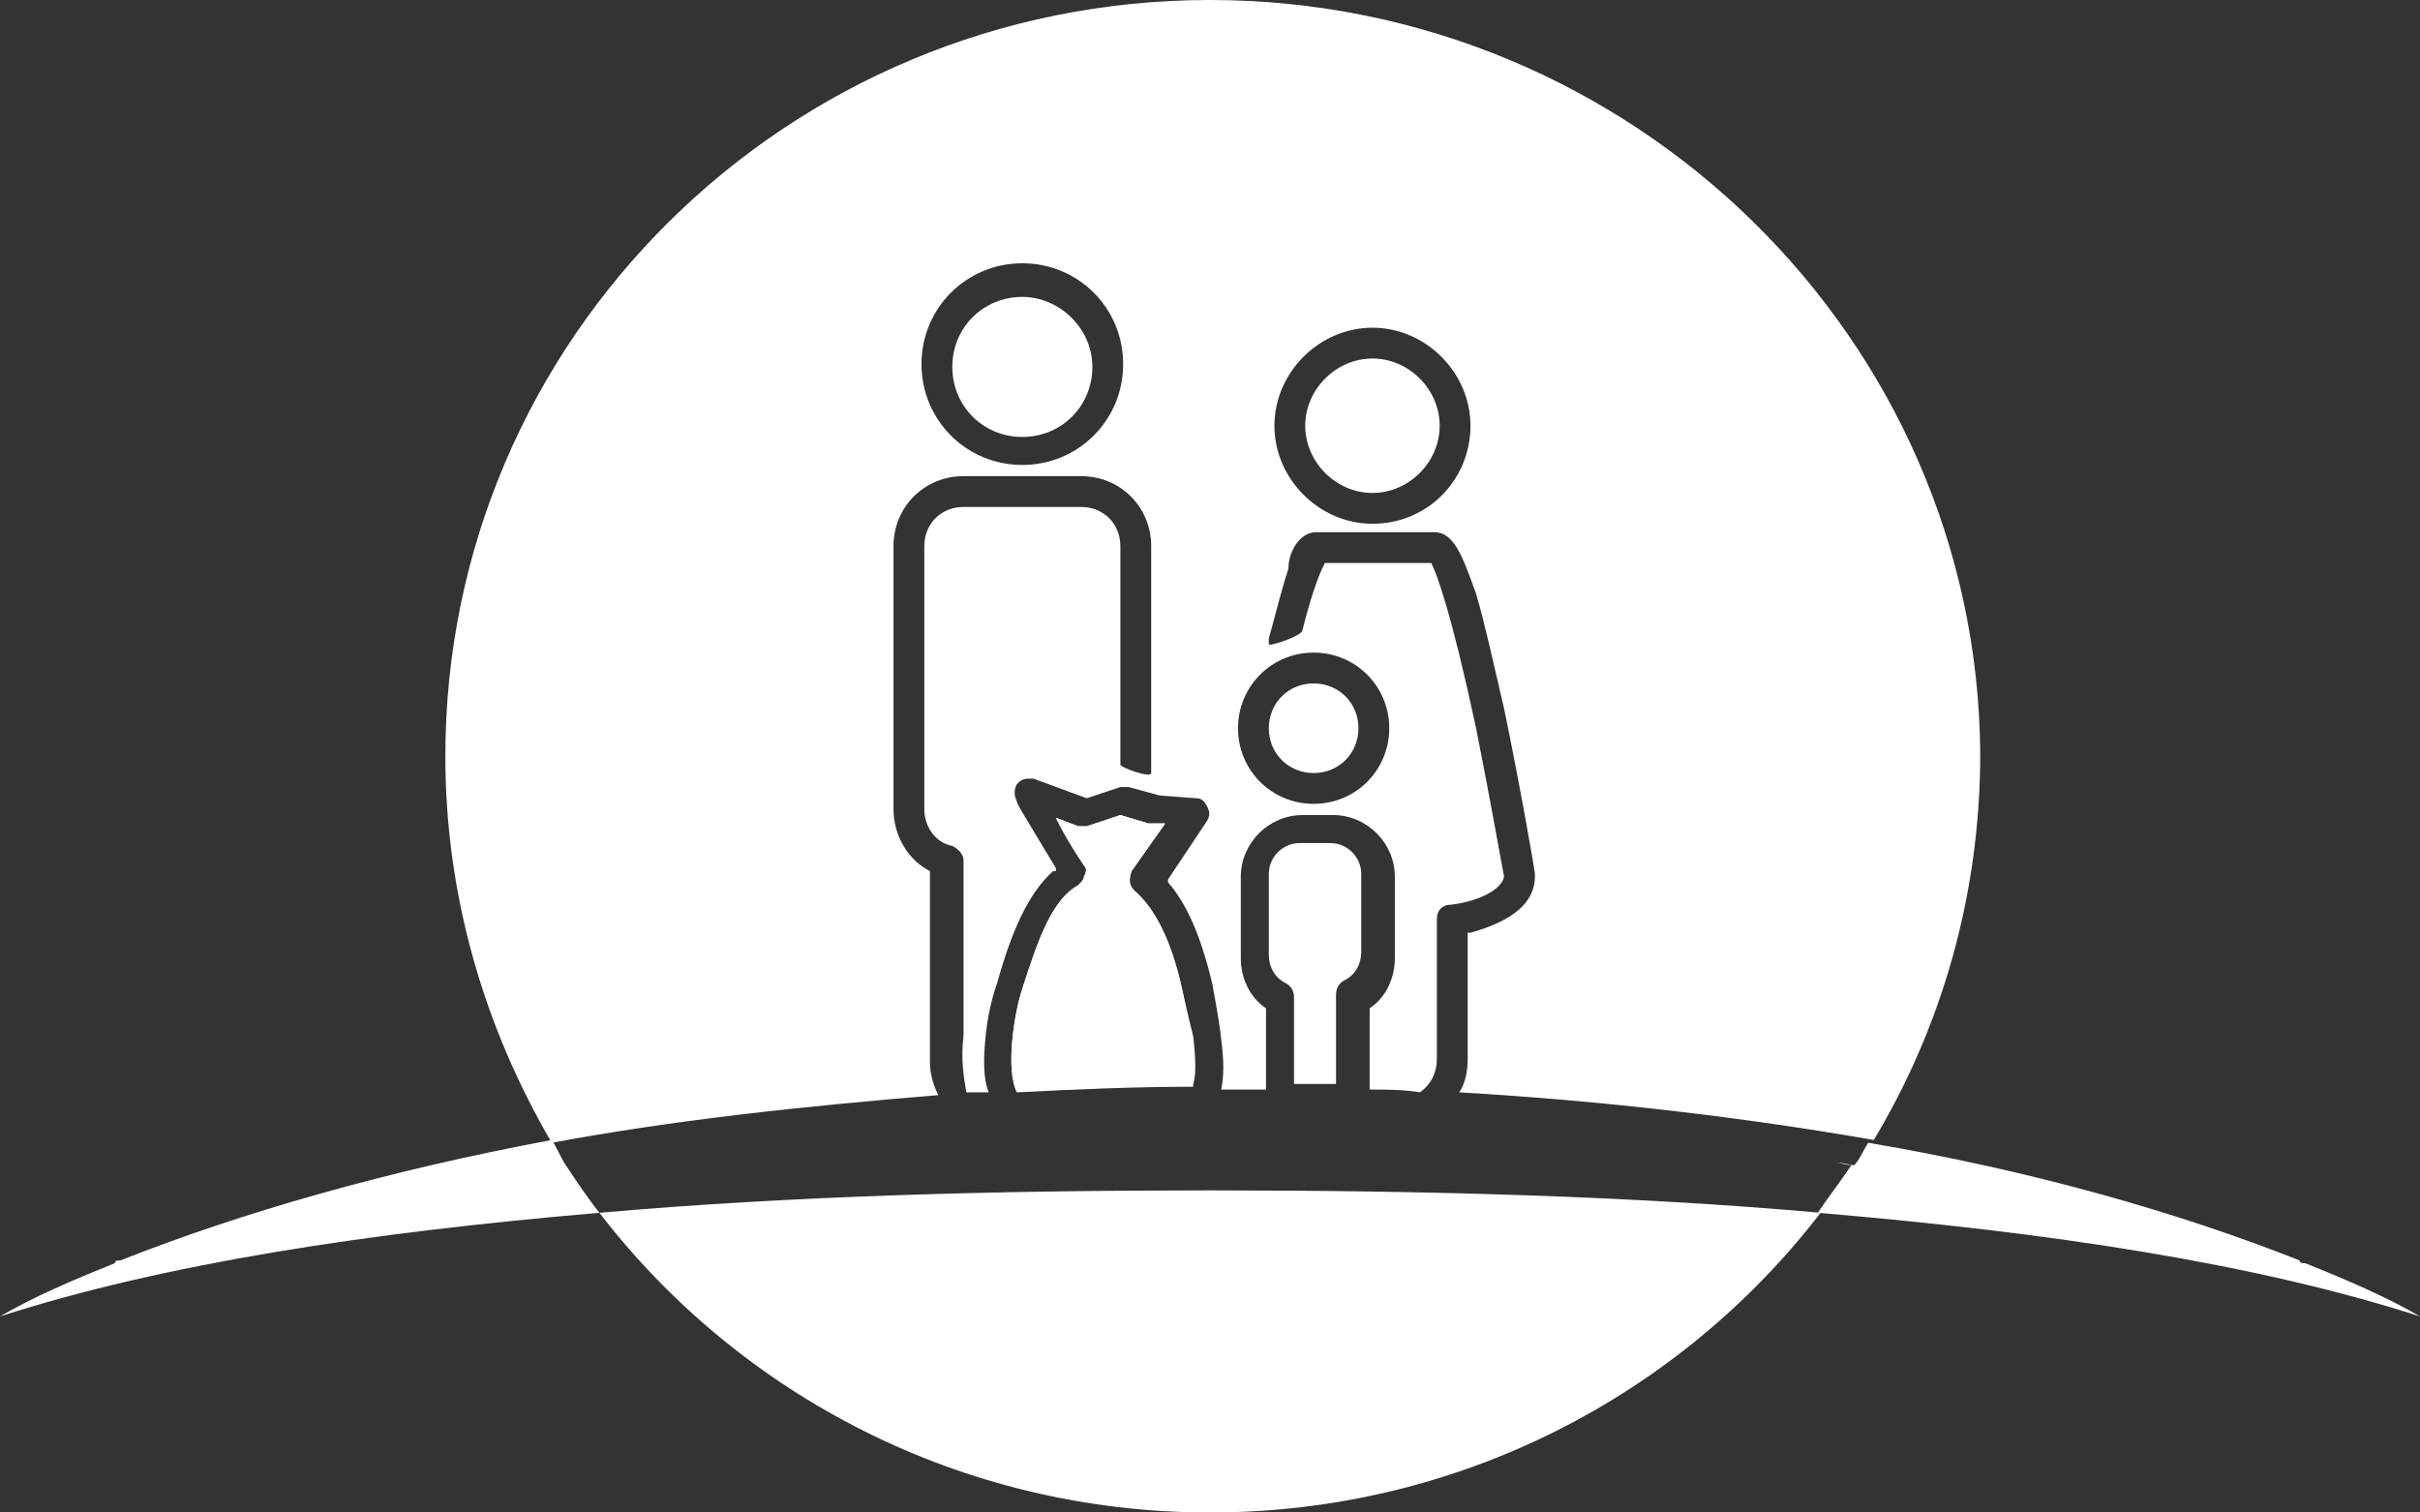
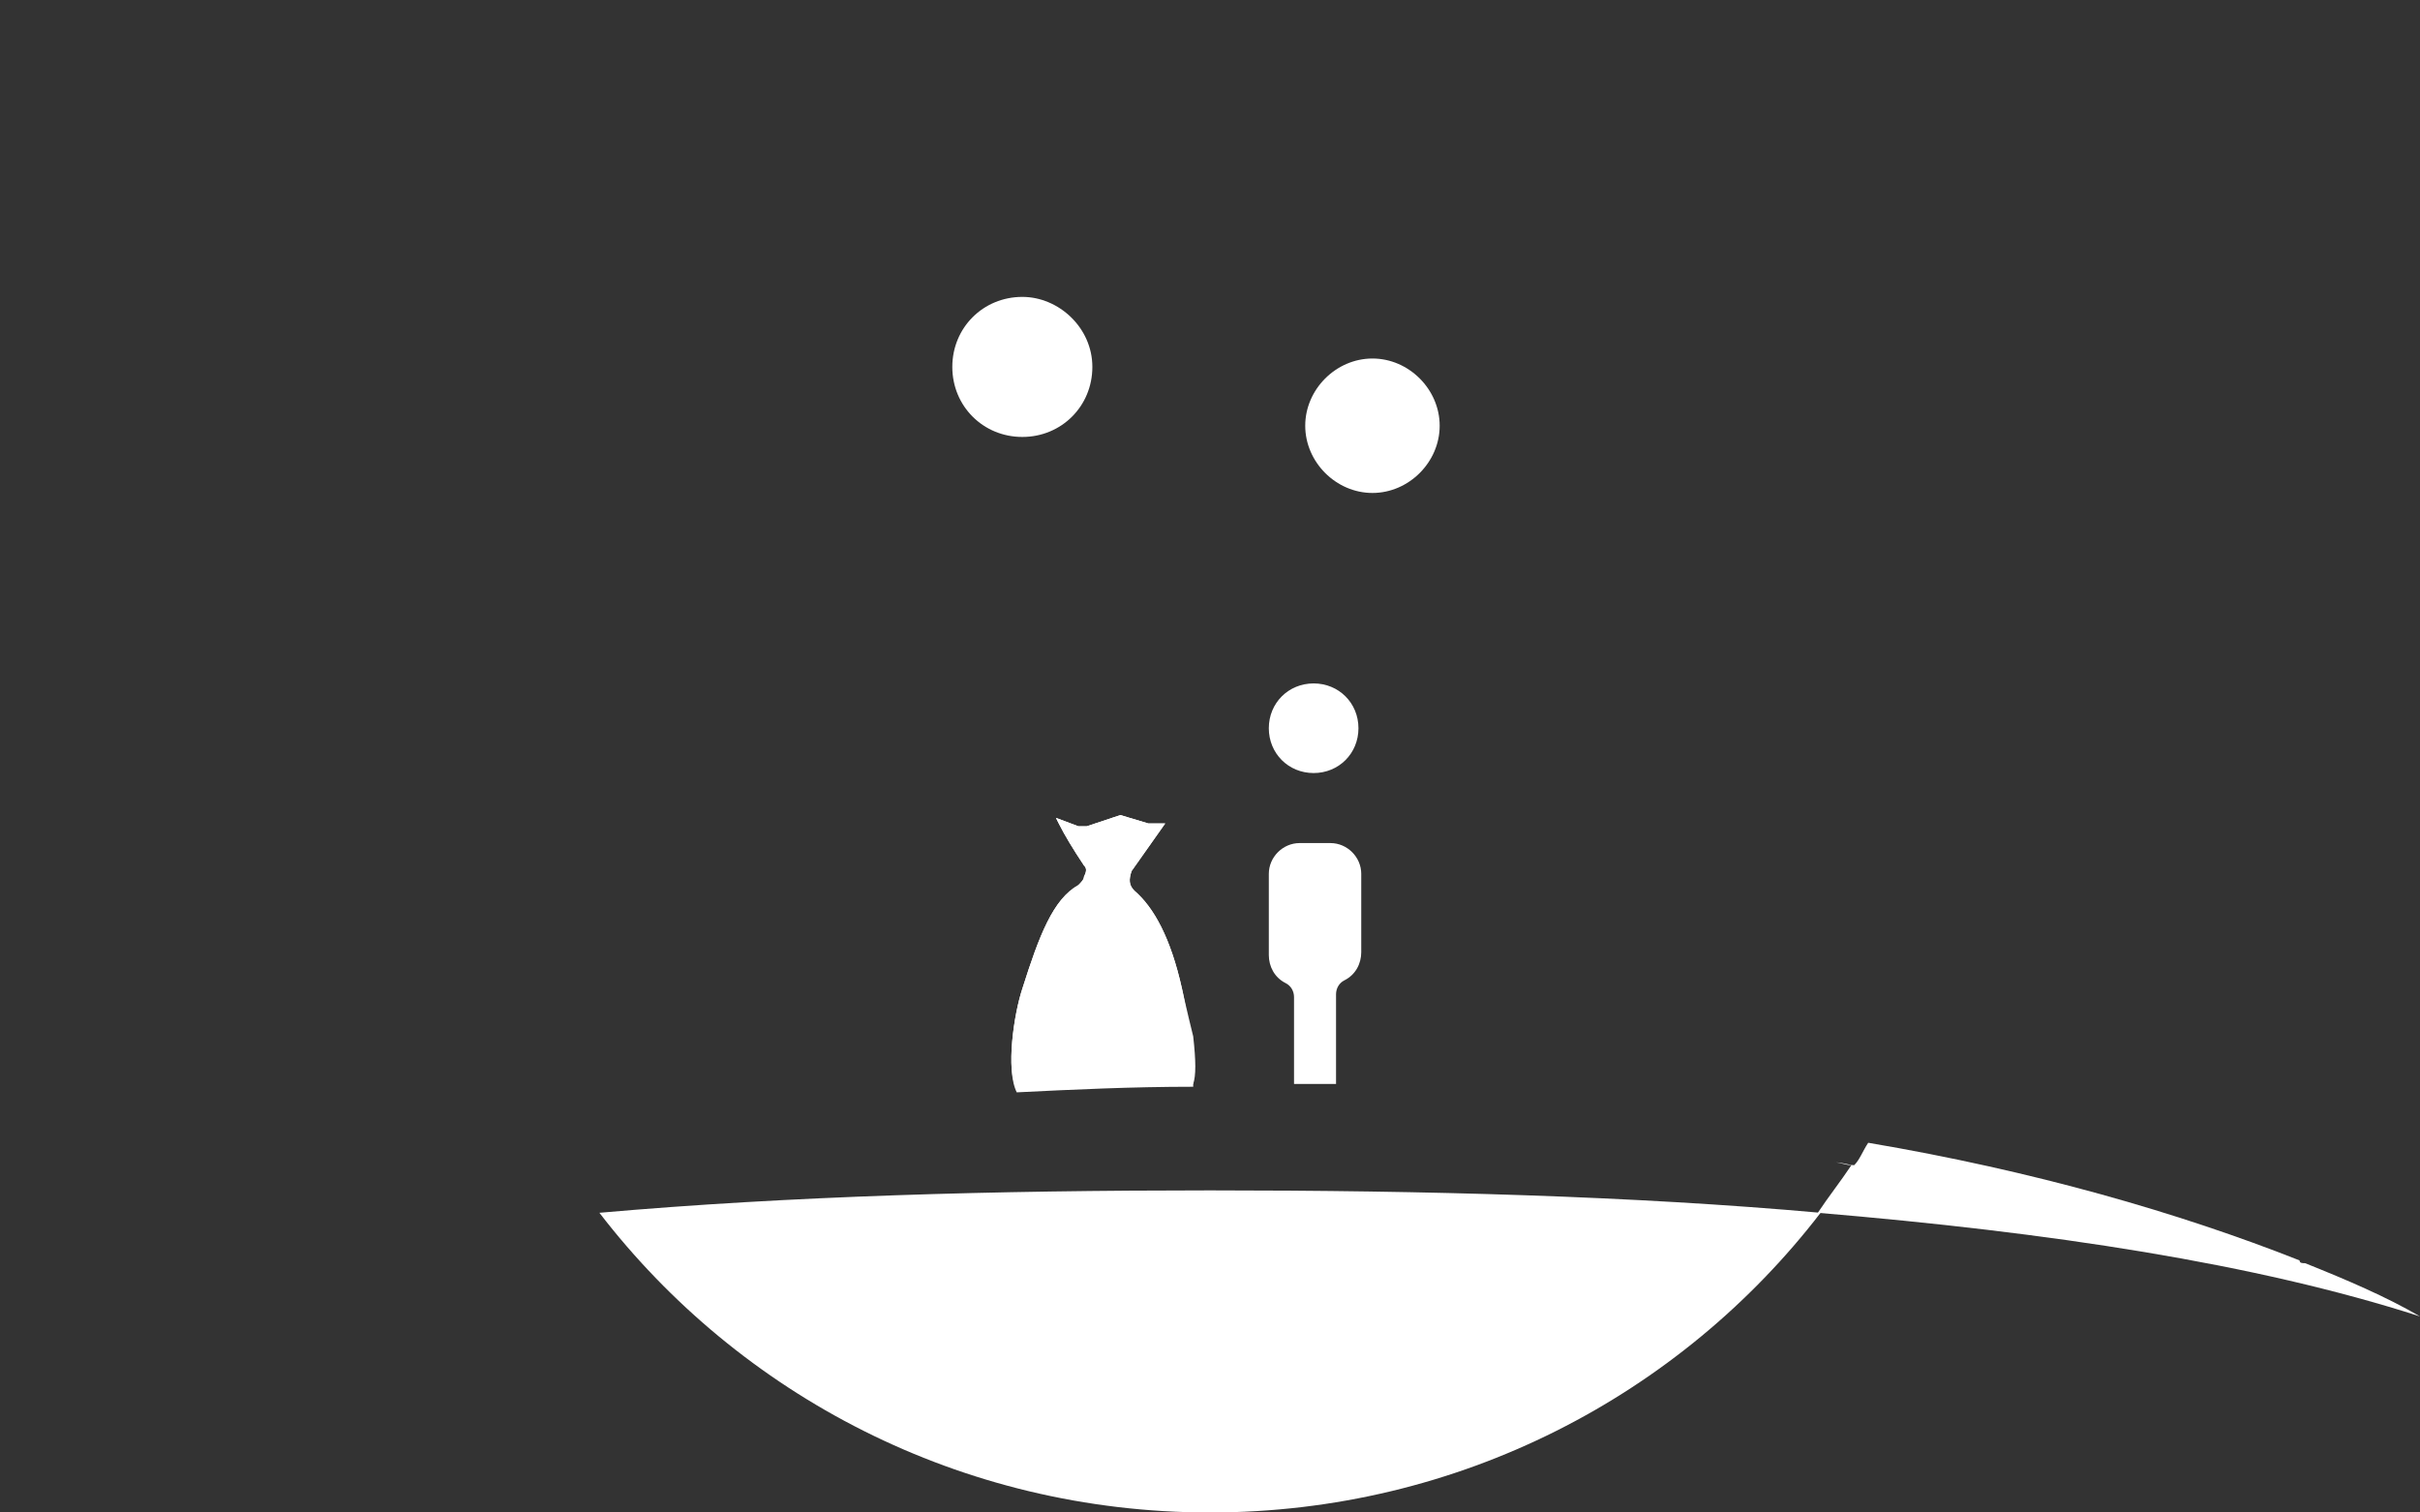
<svg xmlns="http://www.w3.org/2000/svg" version="1.1" id="Layer_1" x="0px" y="0px" viewBox="0 0 86.4 54" style="enable-background:new 0 0 86.4 54;" xml:space="preserve">
  <rect x="0" y="0" width="86.4" height="54" fill="#333333" stroke="none" />
  <style type="text/css">
	.st0{display:none;}
	.st1{fill:#FFFFFF;}
</style>
  <g id="TEXT" class="st0">
</g>
  <g>
-     <path class="st1" d="M20.2,41.6c0.1,0,0.2,0,0.2,0C20.4,41.6,20.3,41.6,20.2,41.6c-0.2-0.3-0.3-0.6-0.5-0.9   C13.8,41.8,8.6,43.3,4.3,45c-0.1,0-0.2,0-0.2,0.1C2.6,45.7,1.2,46.3,0,47c5.9-1.9,13.2-3,21.4-3.7C21,42.8,20.6,42.2,20.2,41.6z" />
    <path class="st1" d="M42.2,35.3L42.2,35.3c-0.4-1.8-1-2.9-1.7-3.5c-0.2-0.2-0.2-0.4-0.1-0.7l1.2-1.7h-0.5H41l-1-0.3l-1.2,0.4   c-0.1,0-0.2,0-0.3,0l-0.8-0.3l0.1,0.2c0.2,0.4,0.5,0.9,0.9,1.5c0.1,0.1,0.1,0.2,0,0.4c0,0.1-0.1,0.2-0.2,0.3   c-0.9,0.5-1.4,1.8-2,3.7c-0.3,0.9-0.6,2.9-0.2,3.6c2-0.1,4.1-0.2,6.3-0.2c0.1-0.3,0.1-0.8,0-1.7C42.4,36.2,42.2,35.3,42.2,35.3z" />
    <path class="st1" d="M36.5,10.6c-1.4,0-2.5,1.1-2.5,2.5s1.1,2.5,2.5,2.5s2.5-1.1,2.5-2.5S37.8,10.6,36.5,10.6z" />
    <path class="st1" d="M42.5,37.1c-0.1-0.9-0.3-1.8-0.3-1.8l0,0c-0.4-1.8-1-2.9-1.7-3.5c-0.2-0.2-0.2-0.4-0.1-0.7l1.2-1.7h-0.5H41   l-1-0.3l-1.2,0.4c-0.1,0-0.2,0-0.3,0l-0.8-0.3l0.1,0.2c0.2,0.4,0.5,0.9,0.9,1.5c0.1,0.1,0.1,0.2,0,0.4c0,0.1-0.1,0.2-0.2,0.3   c-0.9,0.5-1.4,1.8-2,3.7c-0.3,0.9-0.6,2.9-0.2,3.7c2-0.1,4.1-0.2,6.3-0.2C42.6,38.5,42.6,38,42.5,37.1z" />
    <path class="st1" d="M43.2,42.5c-7.7,0-15,0.2-21.8,0.8c5,6.5,12.9,10.7,21.8,10.7S60,49.8,65,43.3C58.3,42.7,50.9,42.5,43.2,42.5z   " />
    <path class="st1" d="M86.4,47c-1.2-0.7-2.6-1.3-4.1-1.9c-0.1,0-0.2,0-0.2-0.1c-4.3-1.7-9.5-3.2-15.4-4.2c-0.2,0.3-0.3,0.6-0.5,0.8   c-0.2,0-0.4-0.1-0.7-0.1c0.2,0,0.4,0.1,0.6,0.1c-0.4,0.6-0.8,1.1-1.2,1.7C73.2,44,80.5,45.1,86.4,47z" />
    <path class="st1" d="M48.6,31.2c0-0.6-0.5-1.1-1.1-1.1h-1.1c-0.6,0-1.1,0.5-1.1,1.1v2.9c0,0.4,0.2,0.8,0.6,1   c0.2,0.1,0.3,0.3,0.3,0.5v3.1c0.5,0,1,0,1.5,0v-3.2c0-0.2,0.1-0.4,0.3-0.5c0.4-0.2,0.6-0.6,0.6-1V31.2L48.6,31.2z" />
    <path class="st1" d="M49,12.8c-1.3,0-2.4,1.1-2.4,2.4s1.1,2.4,2.4,2.4c1.3,0,2.4-1.1,2.4-2.4S50.3,12.8,49,12.8z" />
-     <path class="st1" d="M43.2,0C28.1,0,15.9,12.1,15.9,27c0,5,1.4,9.7,3.8,13.8c4.3-0.8,8.9-1.3,13.8-1.7c-0.2-0.4-0.3-0.8-0.3-1.2   v-6.8l0,0c-0.8-0.4-1.3-1.3-1.3-2.2v-9.4c0-1.4,1.1-2.5,2.5-2.5h4.2c1.4,0,2.5,1.1,2.5,2.5c0,0,0,7.9,0,8.1S40,27.4,40,27.3v-7.8   c0-0.8-0.6-1.4-1.4-1.4h-4.2c-0.8,0-1.4,0.6-1.4,1.4v9.4c0,0.6,0.4,1.2,1,1.3c0.2,0.1,0.4,0.3,0.4,0.5V37c-0.1,0.8,0,1.4,0.1,2   c0.3,0,0.5,0,0.8,0c-0.2-0.5-0.2-1.2-0.1-2.1c0.1-1,0.4-1.8,0.4-1.8c0.5-1.8,1.1-3.2,2-4h0.1V31c-1.2-2-1.4-2.3-1.4-2.4   c-0.1-0.2-0.1-0.4,0-0.6c0.1-0.1,0.2-0.2,0.4-0.2c0.1,0,0.1,0,0.2,0l1.9,0.7l1.2-0.4c0.1,0,0.2,0,0.3,0l1.1,0.3l1.3,0.1   c0.2,0,0.3,0.1,0.4,0.3c0.1,0.2,0.1,0.3,0,0.5l-1.4,2.1v0.1c0.7,0.8,1.2,2,1.6,3.7c0,0.1,0.2,1,0.3,1.9c0.1,0.8,0.1,1.3,0,1.8   c0.5,0,1.1,0,1.6,0V36l0,0c-0.6-0.4-0.9-1.1-0.9-1.8v-2.9c0-1.2,1-2.2,2.2-2.2h1.1c1.2,0,2.2,1,2.2,2.2v2.9c0,0.7-0.3,1.4-0.9,1.8   l0,0v2.9c0.6,0,1.2,0,1.8,0.1c0.4-0.3,0.6-0.7,0.6-1.2v-5c0-0.3,0.2-0.5,0.5-0.5c0.9-0.1,1.8-0.5,1.9-1l0,0l0,0   c-0.1-0.5-0.5-2.8-1-5.3c-0.9-4.2-1.4-5.5-1.6-5.9l0,0h-3.8l0,0c-0.1,0.2-0.4,0.8-0.8,2.4c0,0.2-1.2,0.6-1.2,0.5c0,0,0,0,0-0.2   c0.3-1.1,0.5-1.9,0.7-2.5c0-0.6,0.4-1.3,1-1.3h4.2c0.7,0,1,0.8,1.5,2.2c0.3,1,0.6,2.4,1,4.1c0.6,2.9,1.1,5.8,1.1,5.9v0.1   c0,1.3-1.6,1.8-2.3,2h-0.1v4.5c0,0.5-0.1,0.9-0.3,1.2c5.2,0.3,10.2,0.9,14.8,1.7c2.4-4,3.8-8.7,3.8-13.8C70.6,12.1,58.3,0,43.2,0z    M36.5,16.6c-2,0-3.6-1.6-3.6-3.6s1.6-3.6,3.6-3.6s3.6,1.6,3.6,3.6S38.5,16.6,36.5,16.6z M46.9,23.3c1.5,0,2.7,1.2,2.7,2.7   s-1.2,2.7-2.7,2.7s-2.7-1.2-2.7-2.7S45.4,23.3,46.9,23.3z M49,18.7c-1.9,0-3.5-1.6-3.5-3.5s1.6-3.5,3.5-3.5s3.5,1.6,3.5,3.5   S51,18.7,49,18.7z" />
    <path class="st1" d="M46.9,24.4c-0.9,0-1.6,0.7-1.6,1.6s0.7,1.6,1.6,1.6s1.6-0.7,1.6-1.6S47.8,24.4,46.9,24.4z" />
  </g>
</svg>